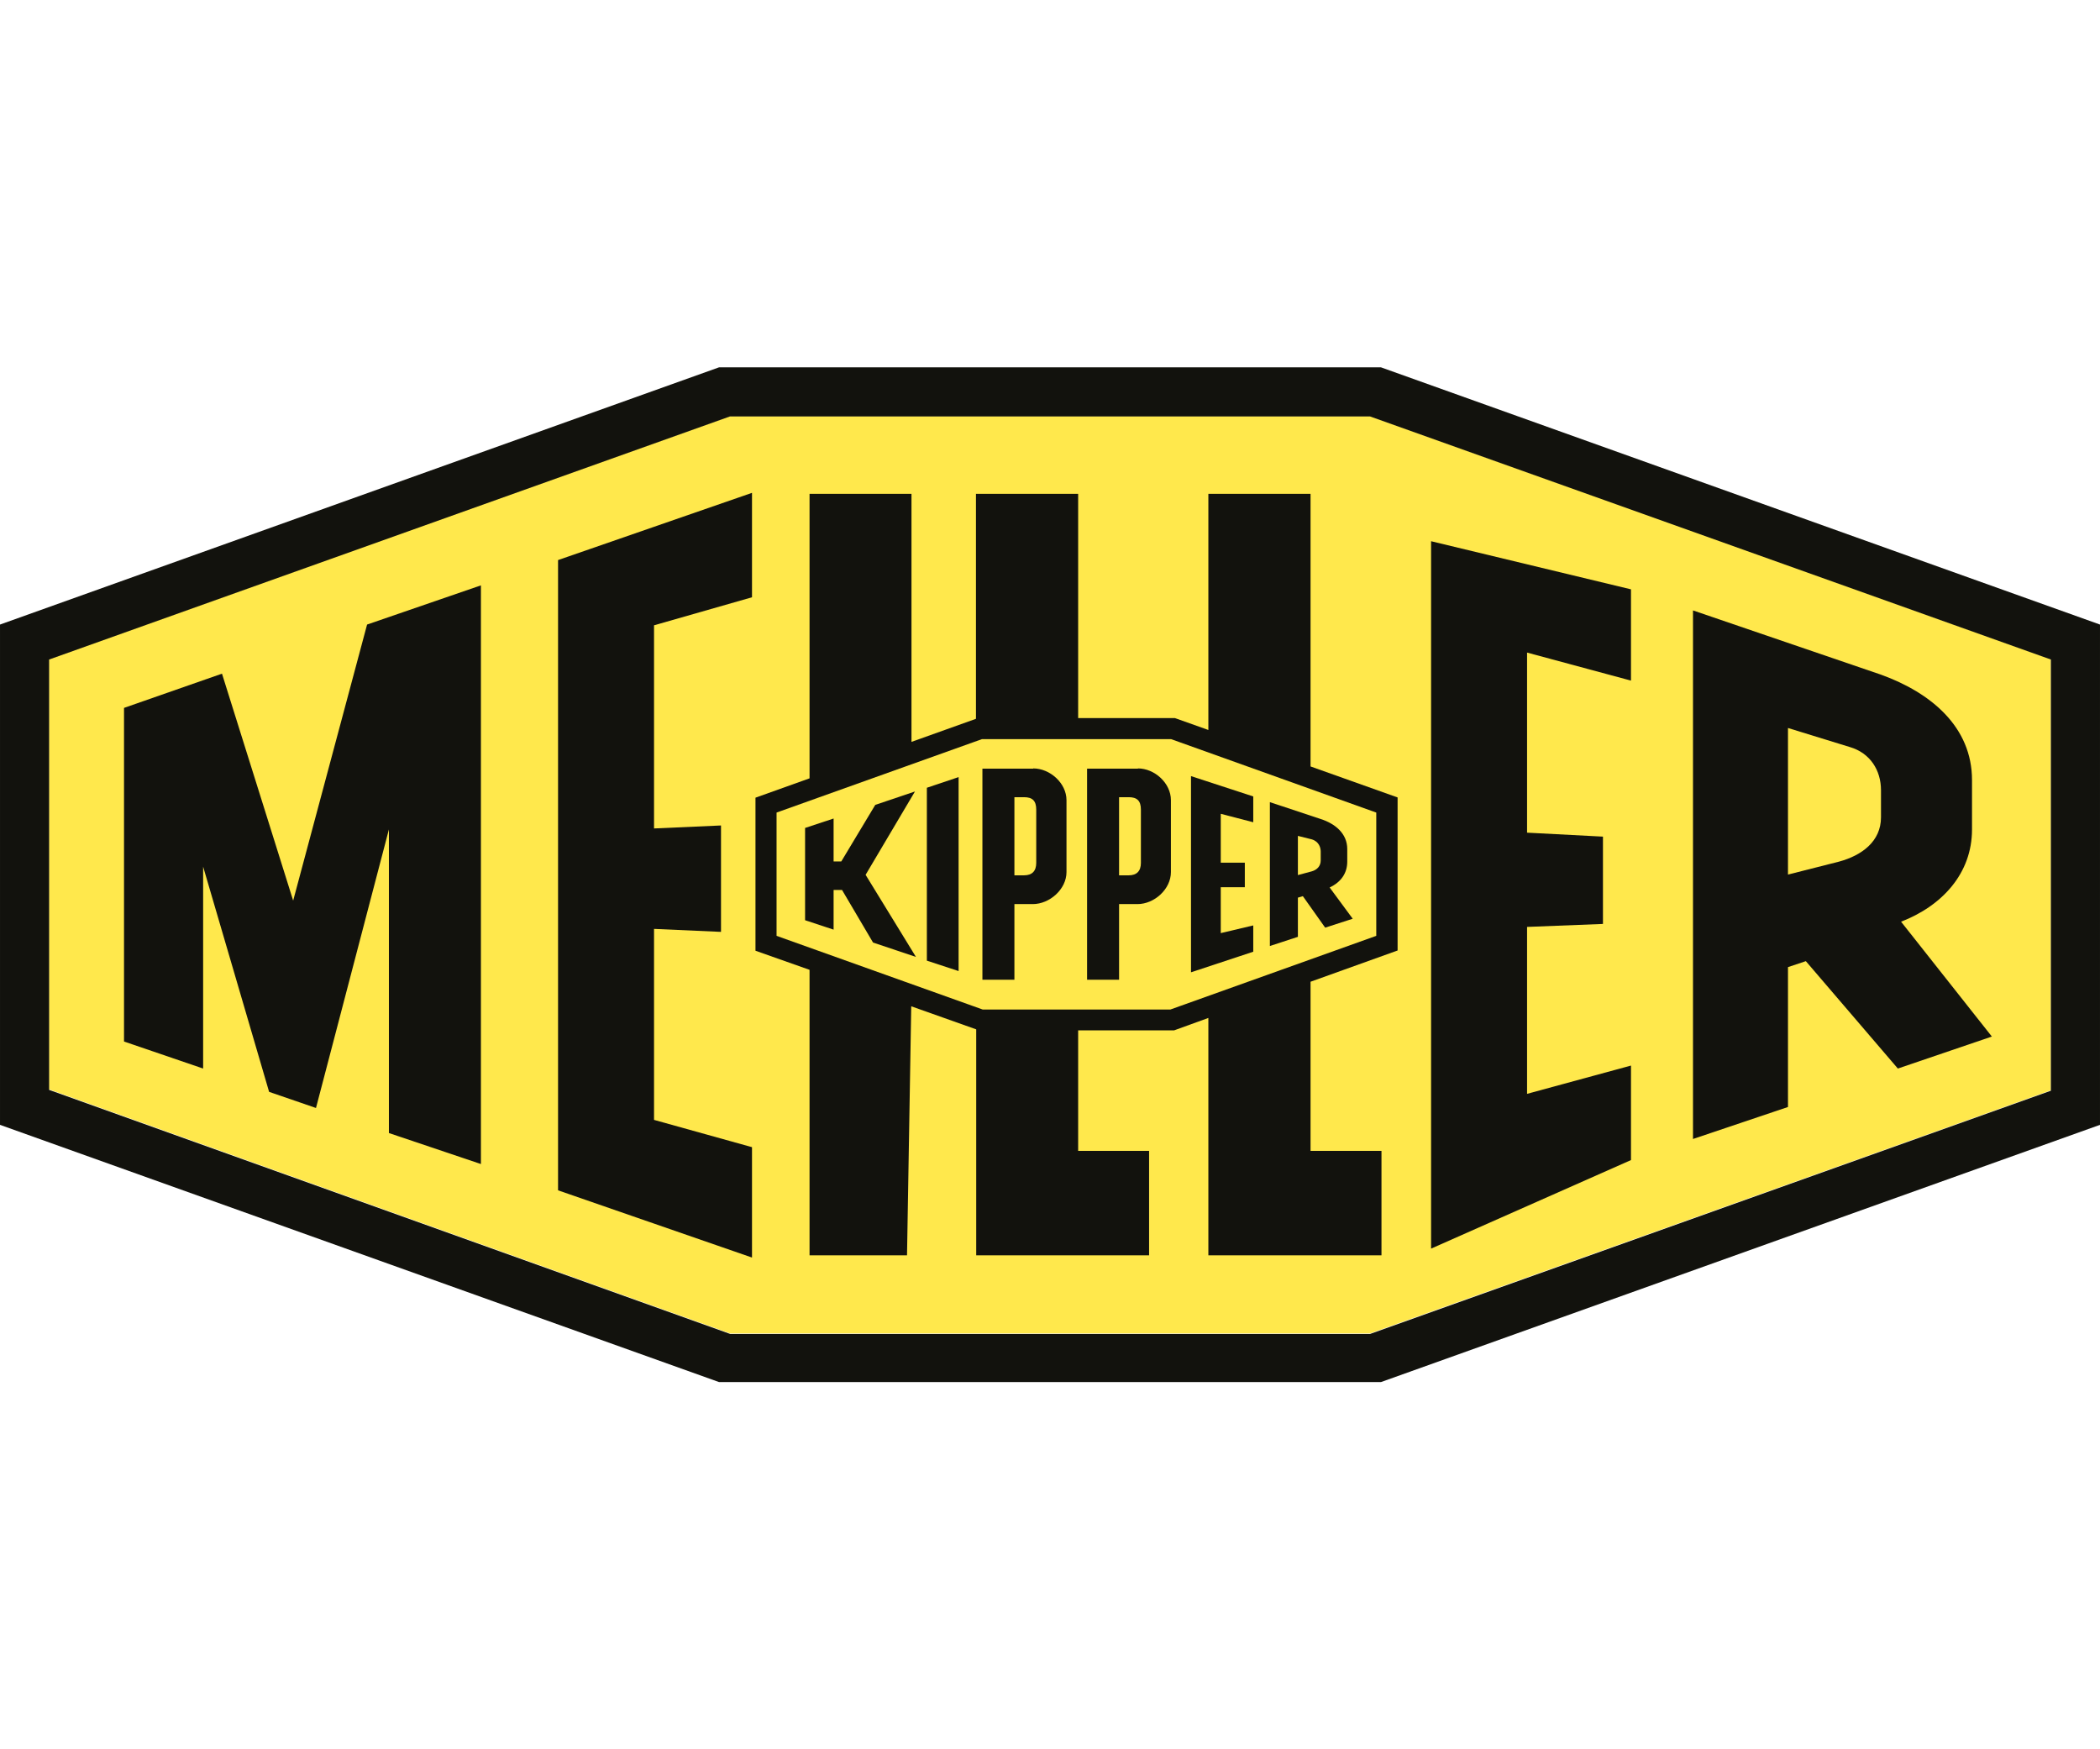
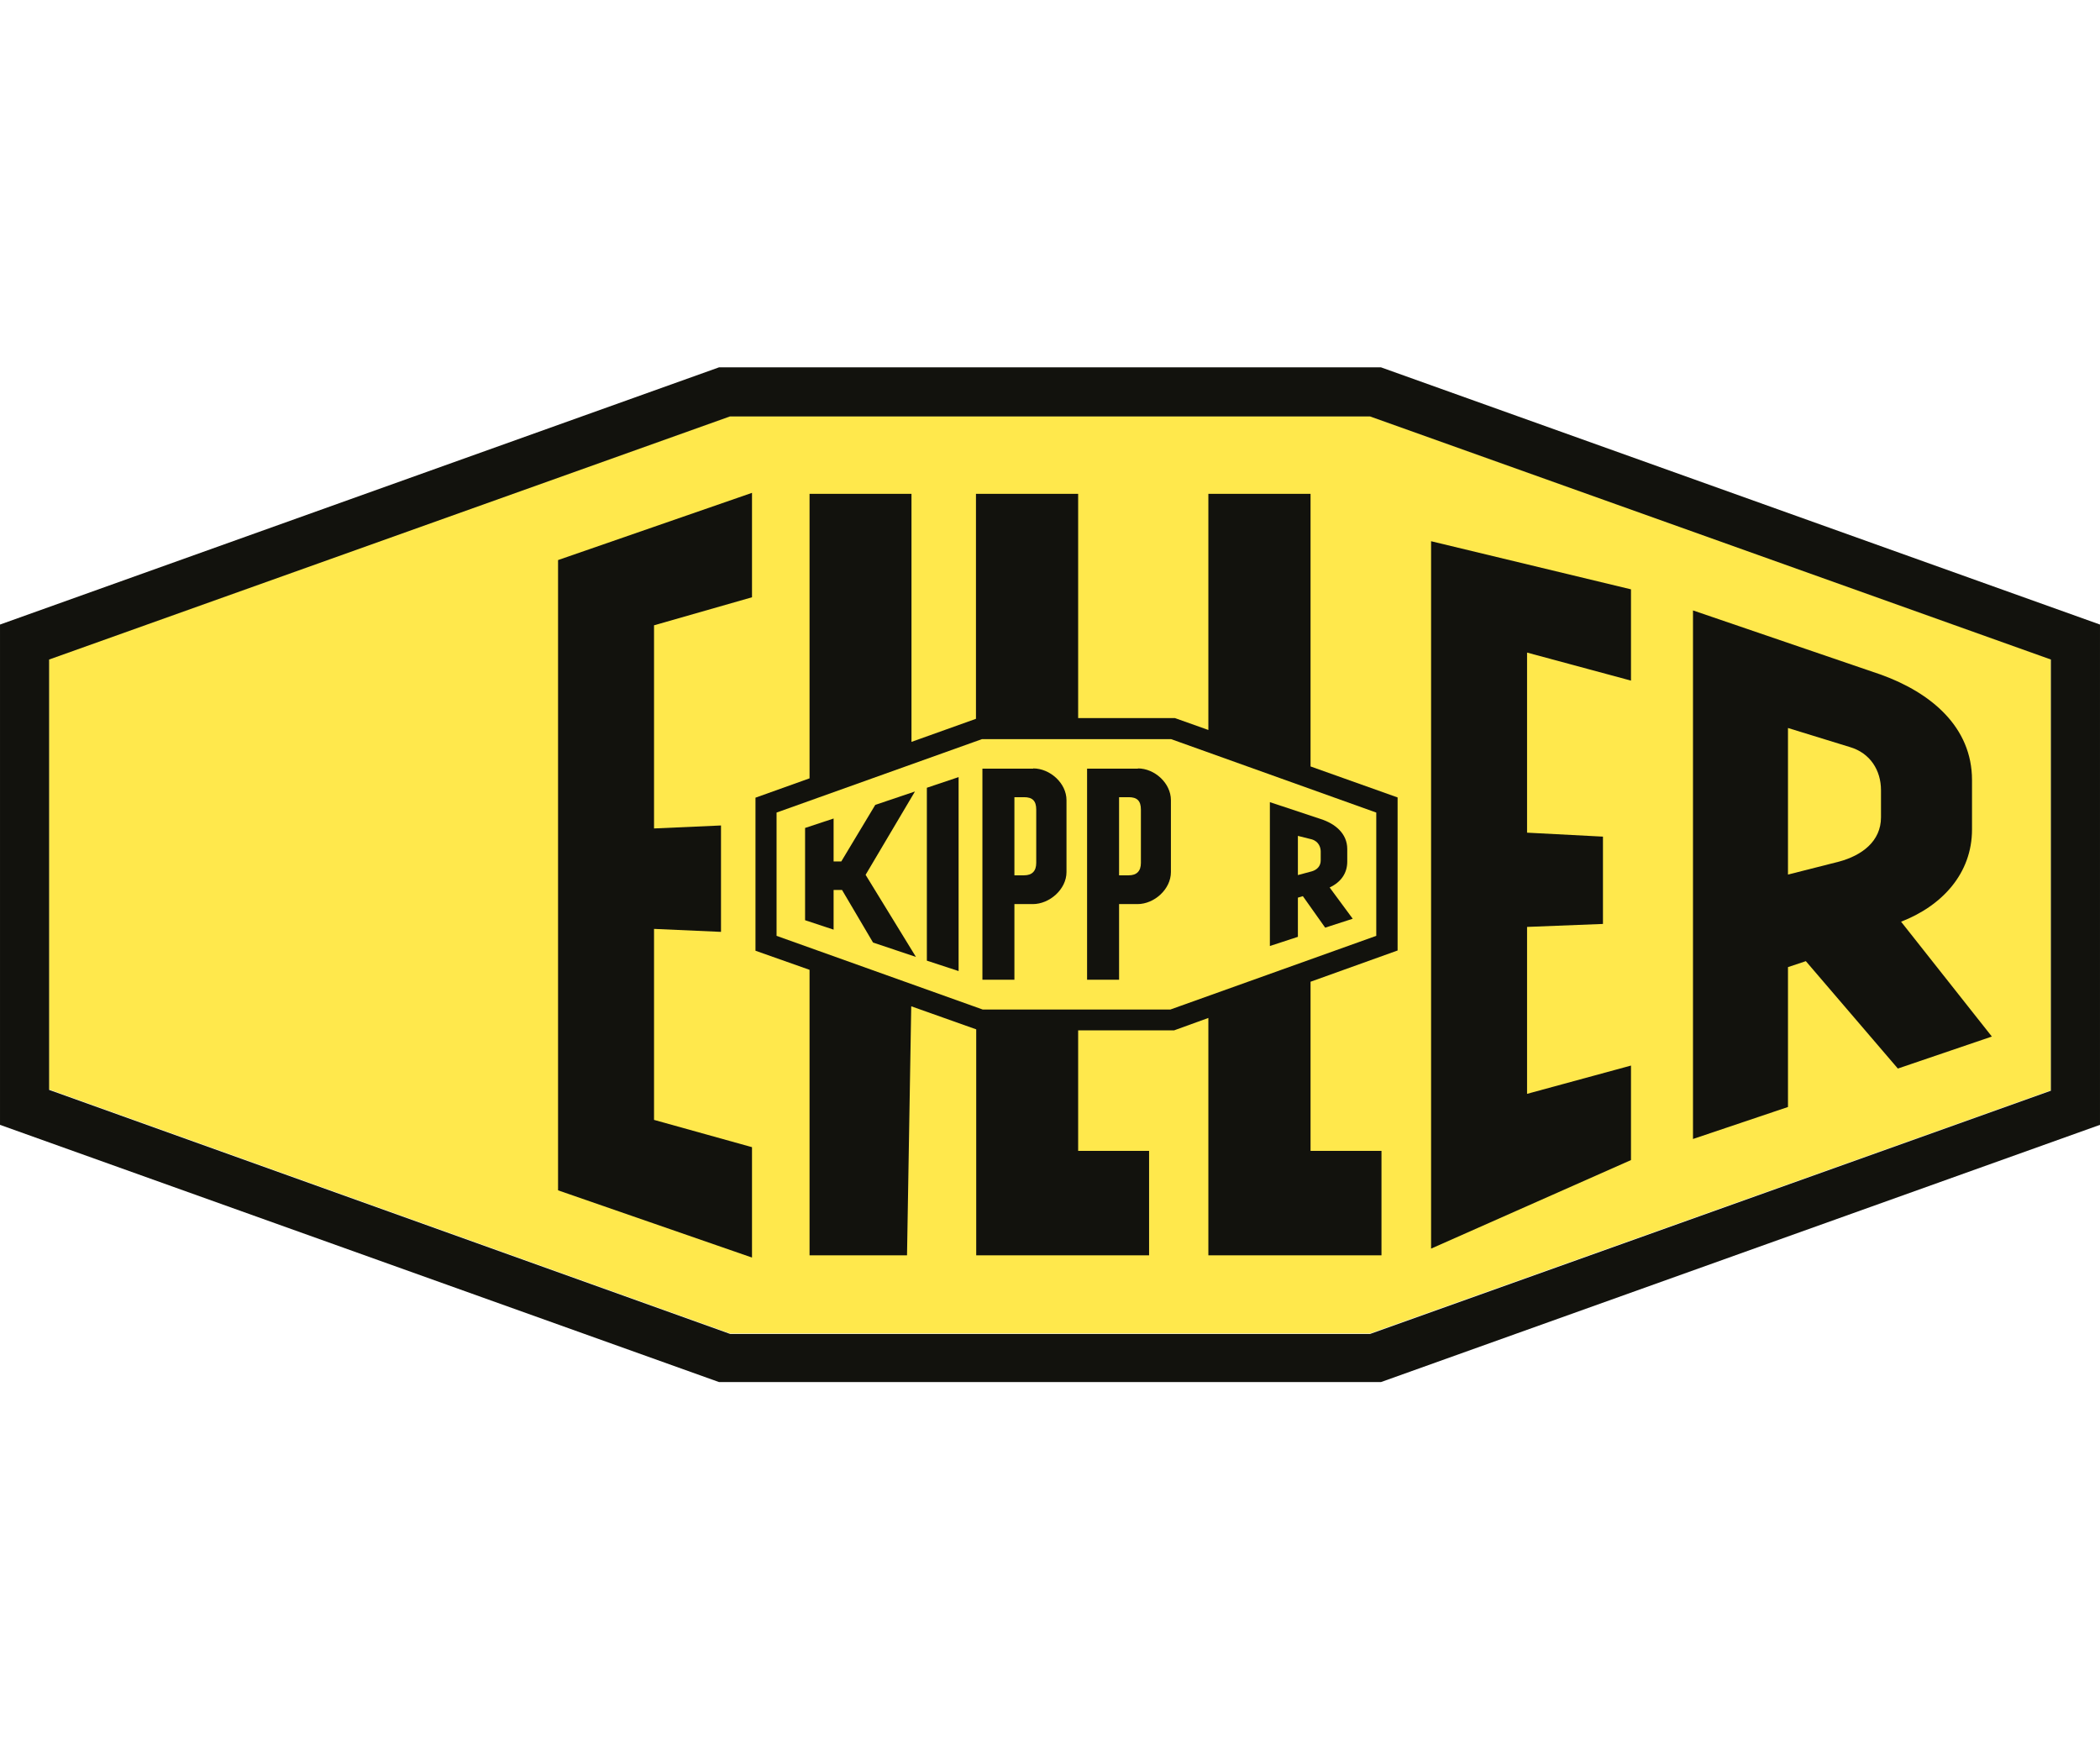
<svg xmlns="http://www.w3.org/2000/svg" xml:space="preserve" width="84.667mm" height="70.527mm" version="1.1" style="shape-rendering:geometricPrecision; text-rendering:geometricPrecision; image-rendering:optimizeQuality; fill-rule:evenodd; clip-rule:evenodd" viewBox="0 0 8467 7053">
  <defs>
    <style type="text/css">
   
    .fil0 {fill:none}
    .fil2 {fill:#12120D}
    .fil3 {fill:#CE2E30}
    .fil1 {fill:#FFE84C}
   
  </style>
  </defs>
  <g id="Warstwa_x0020_1">
-     <rect class="fil0" y="-1" width="8466" height="7056" />
    <polygon class="fil1" points="197,2657 2943,1677 5524,1677 8269,2657 8269,4396 5524,5376 2943,5376 197,4392 " />
    <g id="_629925192">
      <path class="fil2" d="M5283 1991l-411 0 0 952 -135 -48 -390 0 0 -904 -412 0 0 907 -260 93 0 -1000 -411 0 0 1147 -218 78 0 617 218 77 0 1151 393 0 17 -1004 262 93 0 911 697 0 0 -421 -286 0 0 -486 387 0 138 -50 0 957 698 0 0 -421 -286 0 0 -682 351 -126 0 -617 -351 -125 0 -1099 -1 0zm266 1285l0 497 -830 297 -757 0 -831 -297 0 -497 828 -296 763 0 827 296z" />
      <polygon class="fil2" points="3689,3191 3529,3245 3392,3473 3361,3473 3361,3300 3246,3338 3246,3710 3361,3748 3361,3588 3395,3588 3520,3800 3693,3858 3490,3527 " />
      <polygon class="fil2" points="6576,4296 6157,4410 6157,3737 6463,3725 6463,3373 6157,3357 6157,2631 6576,2744 6576,2376 5770,2182 5770,5034 6576,4677 " />
      <polygon class="fil2" points="3737,3873 3865,3915 3865,3133 3737,3176 " />
-       <polygon class="fil2" points="1182,3631 895,2716 500,2854 500,4199 819,4308 819,3494 1085,4402 1274,4467 1568,3344 1568,4568 1939,4693 1939,2360 1480,2518 " />
      <polygon class="fil2" points="2250,4799 3032,5070 3032,4625 2637,4515 2637,3745 2907,3757 2907,3328 2637,3340 2637,2521 3032,2408 3032,1987 2250,2258 " />
      <path class="fil2" d="M7209 3899l72 -24 371 433 379 -129 -366 -463c165,-64 286,-194 286,-372l0 -199c0,-214 -165,-352 -367,-425l-758 -259 0 2131 383 -129 0 -563 0 -1zm0 -964l250 77c81,24 125,93 125,174l0 109c0,97 -77,154 -170,179l-205 52 0 -591 0 0z" />
-       <polygon class="fil2" points="5053,3731 4922,3762 4922,3577 5019,3577 5019,3478 4922,3478 4922,3281 5053,3315 5053,3211 4802,3129 4802,3920 5053,3837 " />
      <path class="fil2" d="M5568 1481l-2669 0 -2899 1037 0 2017 2899 1037 2669 0 2899 -1037 0 -2017 -2899 -1037zm2702 2916l-2746 981 -2580 0 -2746 -984 0 -1735 2745 -980 2581 0 2745 980 0 1739 1 -1z" />
      <path class="fil2" d="M5233 3619l20 -6 90 127 111 -36 -93 -126c45,-21 71,-57 71,-104l0 -51c0,-62 -48,-102 -107,-121l-205 -68 0 580 113 -37 0 -158 0 0zm0 -249l56 14c30,9 36,35 36,49l0 36c0,23 -15,38 -36,44l-56 15 0 -158 0 0z" />
      <path class="fil2" d="M4166 3099l-205 0 0 851 129 0 0 -305 74 0c68,0 136,-60 136,-129l0 -290c0,-69 -67,-128 -134,-128l0 1zm12 380c0,33 -17,50 -49,50l-39 0 0 -315 39 0c33,0 49,14 49,50l0 215 0 0z" />
      <path class="fil2" d="M4588 3099l-205 0 0 851 129 0 0 -305 74 0c68,0 135,-60 135,-129l0 -290c0,-69 -66,-128 -133,-128l0 1zm12 380c0,33 -17,50 -49,50l-39 0 0 -315 39 0c33,0 49,14 49,50l0 215 0 0z" />
    </g>
    <g id="_523020376">
      <g id="Icons">
        <g id="Logo-Copy">
          <path id="Logo-europejski-white" class="fil3" d="M1557 -5550l0 1687 -1512 0 0 -1687 1512 0zm-42 47l-1427 0 0 1594 1427 0 0 -1594zm5749 477c4,3 9,11 10,17 4,37 6,75 9,113 -13,6 -20,2 -26,-13 -41,-99 -121,-143 -209,-116 -36,11 -64,34 -73,78 -8,43 0,85 31,114 19,18 42,31 66,42 43,20 88,35 131,55 49,24 90,60 109,120 34,111 -22,230 -127,263 -95,29 -189,15 -278,-34 -14,-7 -20,-18 -20,-36 2,-39 1,-77 1,-118 11,-5 15,3 19,15 19,53 44,101 92,125 54,27 111,31 167,11 84,-30 103,-152 33,-217 -23,-22 -52,-37 -80,-51 -31,-15 -65,-25 -98,-38 -72,-29 -119,-82 -127,-173 -7,-89 46,-168 133,-193 83,-23 162,-7 237,36l0 0zm-2713 -53c175,8 318,161 313,391 -4,199 -145,352 -328,350 -191,-3 -328,-160 -326,-373 1,-234 158,-376 341,-368l0 0zm-1052 19c100,1 199,0 299,3 23,0 46,8 69,16 51,18 88,54 100,116 11,67 -6,124 -52,169 -29,29 -64,43 -104,50 4,3 5,6 7,6 62,14 99,57 121,122 12,36 24,73 36,110 3,9 7,18 11,27 21,45 52,68 97,68 5,0 10,5 15,7 -4,4 -7,11 -11,13 -79,31 -153,15 -195,-75 -14,-30 -23,-63 -34,-95 -4,-13 -6,-25 -10,-38 -27,-87 -79,-134 -184,-126 0,7 -1,14 -1,21 0,79 1,158 1,237 1,31 8,41 36,47 10,2 20,3 31,4 9,2 19,3 30,5 0,5 0,8 0,10 0,3 0,6 -1,10l-265 0 0 -20c15,-3 29,-5 44,-8 26,-6 35,-17 35,-46 1,-186 1,-373 0,-559 0,-27 -8,-38 -32,-44 -15,-3 -31,-6 -47,-9l0 -18c1,-1 3,-3 4,-3zm-191 0c13,0 27,0 41,0 4,0 7,1 11,1 5,16 0,21 -14,22 -47,3 -68,25 -72,78 -3,44 -3,88 -3,132 -1,80 1,161 -4,241 -4,78 -28,149 -87,199 -30,25 -65,39 -102,44 -50,7 -100,6 -148,-11 -86,-30 -128,-101 -143,-197 -5,-32 -7,-66 -7,-98 -1,-112 -1,-223 -1,-334 0,-31 -8,-40 -34,-47 -8,-2 -16,-3 -23,-4 -7,-2 -15,-3 -22,-5l0 -20 248 0c0,7 0,13 1,20 -17,3 -33,6 -49,9 -23,6 -32,17 -32,43 0,133 1,266 3,399 1,28 8,56 16,82 22,69 67,105 130,111 27,2 55,1 82,-5 71,-18 107,-76 121,-153 5,-30 8,-61 8,-92 1,-98 0,-195 -1,-293 0,-13 -1,-26 -4,-39 -5,-35 -28,-56 -64,-60 -6,-1 -12,-1 -19,-2l-1 -10c0,-3 0,-7 0,-11l169 0 0 0zm3405 1c0,6 1,12 1,18 -2,1 -4,3 -5,3 -14,3 -28,5 -41,8 -27,6 -35,16 -35,48 -1,47 -1,93 -1,140 -1,106 0,212 -1,318 -1,25 -3,52 -8,77 -10,63 -38,93 -93,104 -43,7 -84,5 -122,-20 -22,-13 -39,-31 -39,-62 -1,-25 10,-42 29,-49 20,-7 42,0 52,21 7,13 11,28 16,43 3,9 5,19 8,28 4,13 10,25 25,25 15,0 26,-9 29,-25 7,-32 14,-65 14,-97 2,-170 1,-341 1,-511 0,-22 -10,-34 -31,-39 -19,-4 -39,-6 -59,-10l0 -20 260 0 0 0zm-4196 0l0 156c-6,1 -12,1 -18,2 -2,-6 -3,-12 -4,-17 -9,-58 -36,-93 -89,-97 -62,-5 -124,-3 -187,-3 -2,0 -4,1 -7,2l0 270c52,0 103,3 155,0 34,-3 49,-22 56,-62 1,-6 2,-13 4,-20l18 0 0 211 -19 0c-1,-10 -2,-20 -4,-29 -8,-36 -22,-54 -55,-56 -51,-2 -103,0 -157,0 0,23 0,47 1,71 0,65 0,131 1,196 0,33 7,43 36,43 63,0 125,1 187,-6 54,-5 81,-40 90,-102 0,-5 2,-10 3,-16l18 0 0 163 -502 0c-6,-15 -1,-22 13,-23 9,-1 19,-3 28,-5 29,-6 38,-17 38,-50 0,-184 0,-367 0,-551 0,-32 -9,-42 -37,-49 -14,-3 -28,-5 -43,-7l0 -21 474 0zm5226 2c6,17 0,22 -14,24 -14,1 -29,2 -41,9 -9,5 -21,18 -22,28 -1,92 0,183 0,275 1,0 3,0 4,-1 69,-81 139,-162 207,-243 9,-11 16,-23 22,-36 9,-18 4,-28 -14,-32 -9,-2 -18,-3 -28,-5l0 -19 198 0 0 20c-64,5 -108,50 -149,97 -54,61 -106,123 -159,186 3,5 4,8 7,11 69,93 140,185 208,279 34,47 70,89 130,90l0 21 -255 0c0,-6 0,-12 0,-18 2,-1 3,-2 5,-3l25 -3c5,-1 9,-2 13,-3 17,-5 20,-14 8,-31 -16,-23 -33,-45 -50,-68 -56,-75 -113,-150 -172,-229 -1,9 -2,14 -2,18 0,89 1,178 1,266 0,25 9,36 30,42l9 2 17 3c7,1 15,2 23,4l0 20 -248 0 0 -20c16,-3 32,-5 47,-9 24,-5 32,-17 32,-44 1,-174 1,-349 1,-523 0,-11 -1,-21 -1,-31 0,-33 -8,-44 -37,-49 -9,-2 -18,-3 -27,-5 -16,-2 -16,-2 -15,-23l247 0 0 0zm-1592 -1l0 156 -19 0c-1,-7 -3,-15 -4,-23 -9,-51 -34,-83 -80,-87 -66,-7 -133,-6 -202,-9l0 277 61 0c26,0 53,1 79,0 46,-2 64,-19 72,-71 1,-4 1,-8 2,-13l19 0 0 211 -18 0c-3,-14 -6,-29 -9,-43 -7,-22 -20,-37 -41,-39 -26,-3 -53,-4 -80,-4 -28,-1 -56,0 -87,0l0 29c0,3 0,6 0,9 1,75 1,149 2,223 0,42 8,52 45,51 55,0 109,-1 164,-3 60,-3 92,-37 103,-105 1,-6 2,-11 4,-17l18 0 0 163 -503 0c0,-6 0,-13 -1,-20 17,-3 33,-5 48,-9 23,-5 32,-17 32,-44 0,-186 0,-372 0,-559 0,-27 -8,-39 -32,-44 -15,-4 -31,-6 -47,-9l0 -20 474 0 0 0zm2360 -1c0,6 0,12 1,18 -3,2 -4,3 -6,3 -15,3 -31,5 -46,9 -20,5 -29,17 -29,39 0,178 0,356 0,534 0,3 0,7 0,10 -4,62 16,61 54,68 9,2 17,3 26,5l0 20 -250 0c0,-6 0,-13 -1,-20 17,-3 33,-5 48,-9 24,-5 33,-17 33,-43 1,-173 1,-345 1,-517 0,-16 0,-31 -1,-46 -1,-25 -9,-36 -30,-41 -16,-4 -32,-7 -51,-10 1,-7 1,-13 1,-20l250 0zm-3197 1c35,1 71,9 105,22 75,28 112,98 106,191 -7,100 -63,169 -155,186 -26,6 -54,7 -81,6 -27,-1 -54,-8 -82,-13 0,2 -1,5 -1,8 0,77 0,154 1,231 0,27 7,37 31,43 24,5 48,7 73,11l0 20 -272 0c-6,-15 -1,-22 13,-23 10,-2 21,-3 32,-6 23,-5 32,-17 33,-43 1,-27 1,-54 1,-81 0,-134 0,-268 0,-402 0,-25 -1,-50 -1,-76 -1,-29 -9,-40 -35,-46 -10,-2 -20,-3 -31,-5 -12,-1 -18,-6 -12,-22 1,0 3,-2 6,-2 89,0 179,-2 269,1l0 0zm-4725 10l0 46c-19,0 -37,-1 -55,0 -14,0 -24,6 -24,23 -1,83 0,165 0,249l320 0c0,-6 1,-11 1,-17 0,-75 0,-149 0,-224 0,-25 -6,-31 -27,-31 -17,-1 -34,0 -52,0l0 -46 442 0 0 136 -40 0c0,-20 0,-41 0,-61 0,-22 -6,-29 -25,-29 -77,-1 -154,0 -231,0 -18,-1 -26,10 -26,29 0,76 0,153 0,229 0,11 3,16 14,15 40,0 81,0 122,0 16,0 24,-9 25,-27 1,-5 1,-11 1,-17l39 0 0 134 -39 0c0,-7 0,-14 -1,-21 -2,-13 -8,-23 -21,-23l-46 0 -92 0c-1,7 -2,13 -2,19 0,73 0,146 0,219 0,30 5,35 32,35 74,0 147,0 221,0 23,0 29,-6 29,-32 0,-19 0,-37 0,-57l40 0 0 135 -442 0 0 -46c18,0 37,0 55,0 15,0 24,-6 24,-24 0,-81 -1,-162 -1,-243 0,-1 -1,-2 -1,-5l-318 0c-1,6 -1,11 -1,17 -1,75 -1,149 0,223 0,26 5,32 29,32 16,0 32,0 50,0l0 46 -200 0 0 -46c17,0 34,0 50,0 24,0 29,-5 29,-33 0,-166 0,-332 0,-499 0,-11 -1,-22 0,-33 0,-19 -9,-27 -25,-27l-54 0 0 -46 200 0 0 0zm3745 171c-35,111 -35,225 -1,337 32,104 106,162 203,162 97,0 169,-56 204,-159 19,-55 23,-112 25,-181 -2,-21 -4,-53 -8,-85 -2,-19 -6,-37 -10,-54 -31,-115 -104,-179 -207,-183 -95,-3 -173,57 -206,163zm872 -142l0 327c28,2 56,6 83,5 102,-5 160,-85 146,-199 -7,-53 -27,-95 -71,-119 -51,-26 -104,-22 -158,-14l0 0zm-1543 15c0,90 0,180 0,270 0,5 1,11 1,20 34,-2 65,-2 96,-7 72,-12 110,-57 118,-138 10,-89 -28,-148 -107,-162 -29,-5 -60,-3 -90,-5 -14,-1 -18,6 -18,22z" />
        </g>
      </g>
    </g>
    <rect class="fil0" x="45" y="-8262" width="8466" height="7056" />
  </g>
</svg>